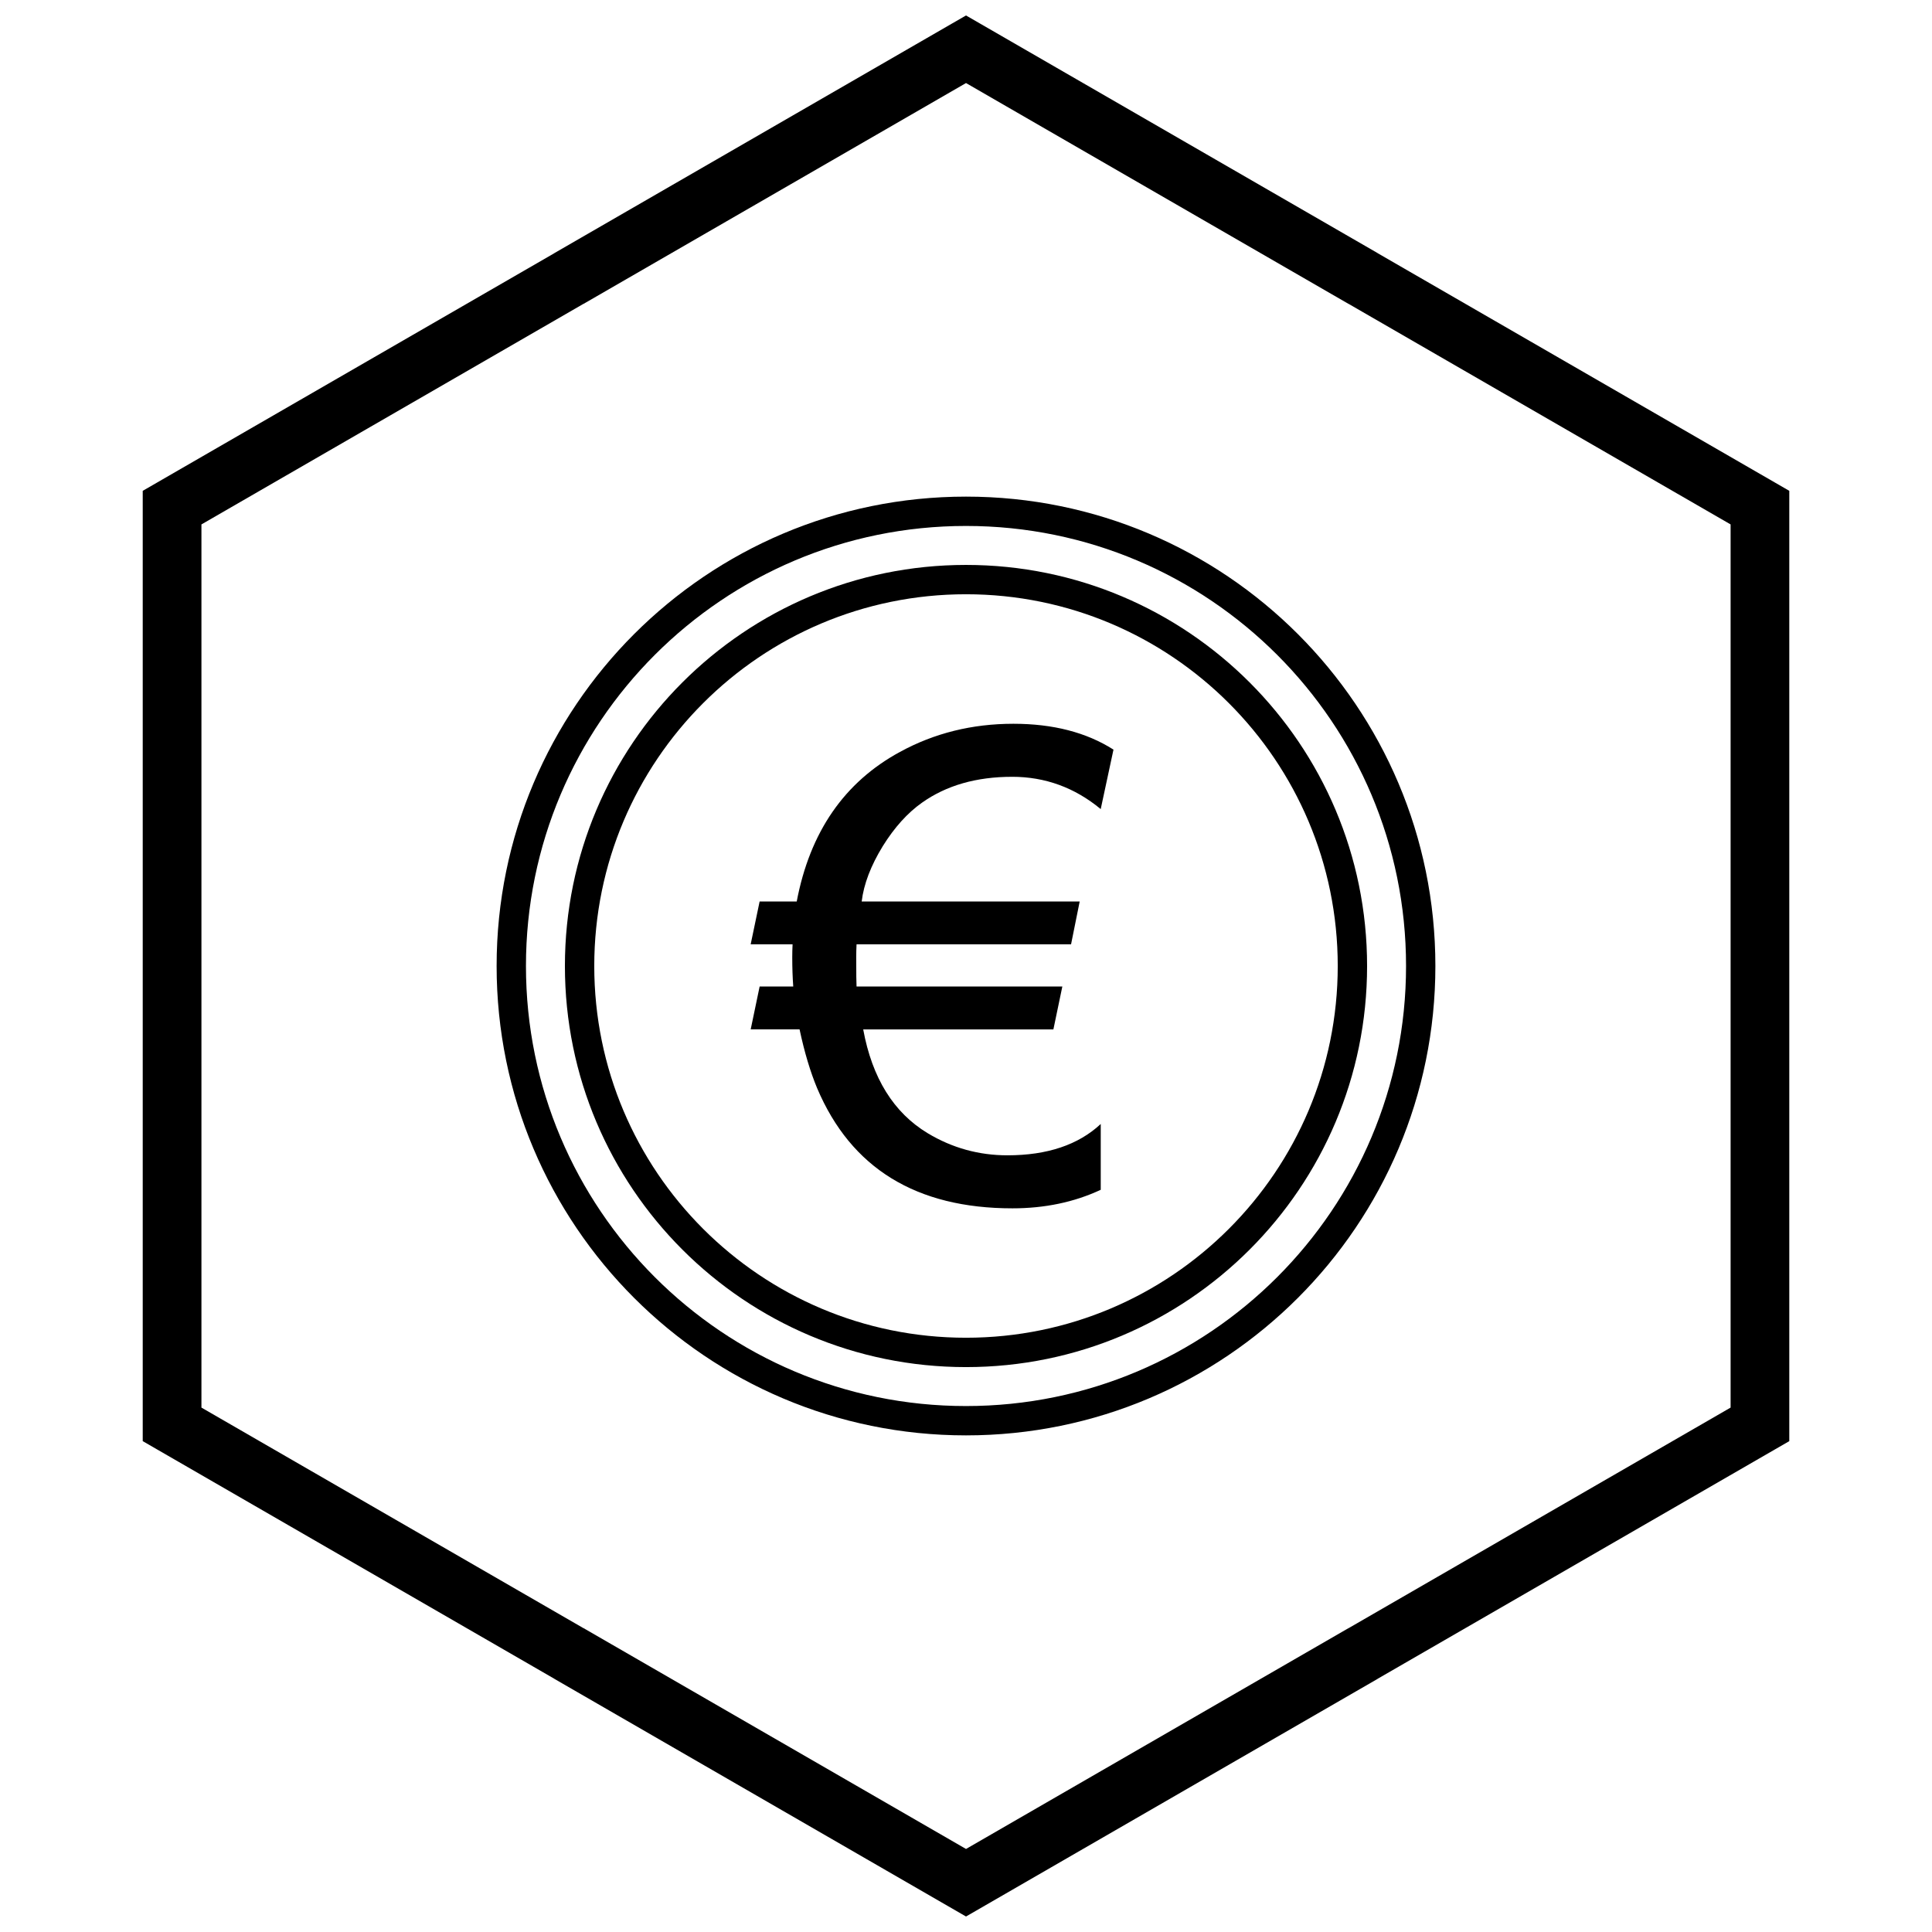
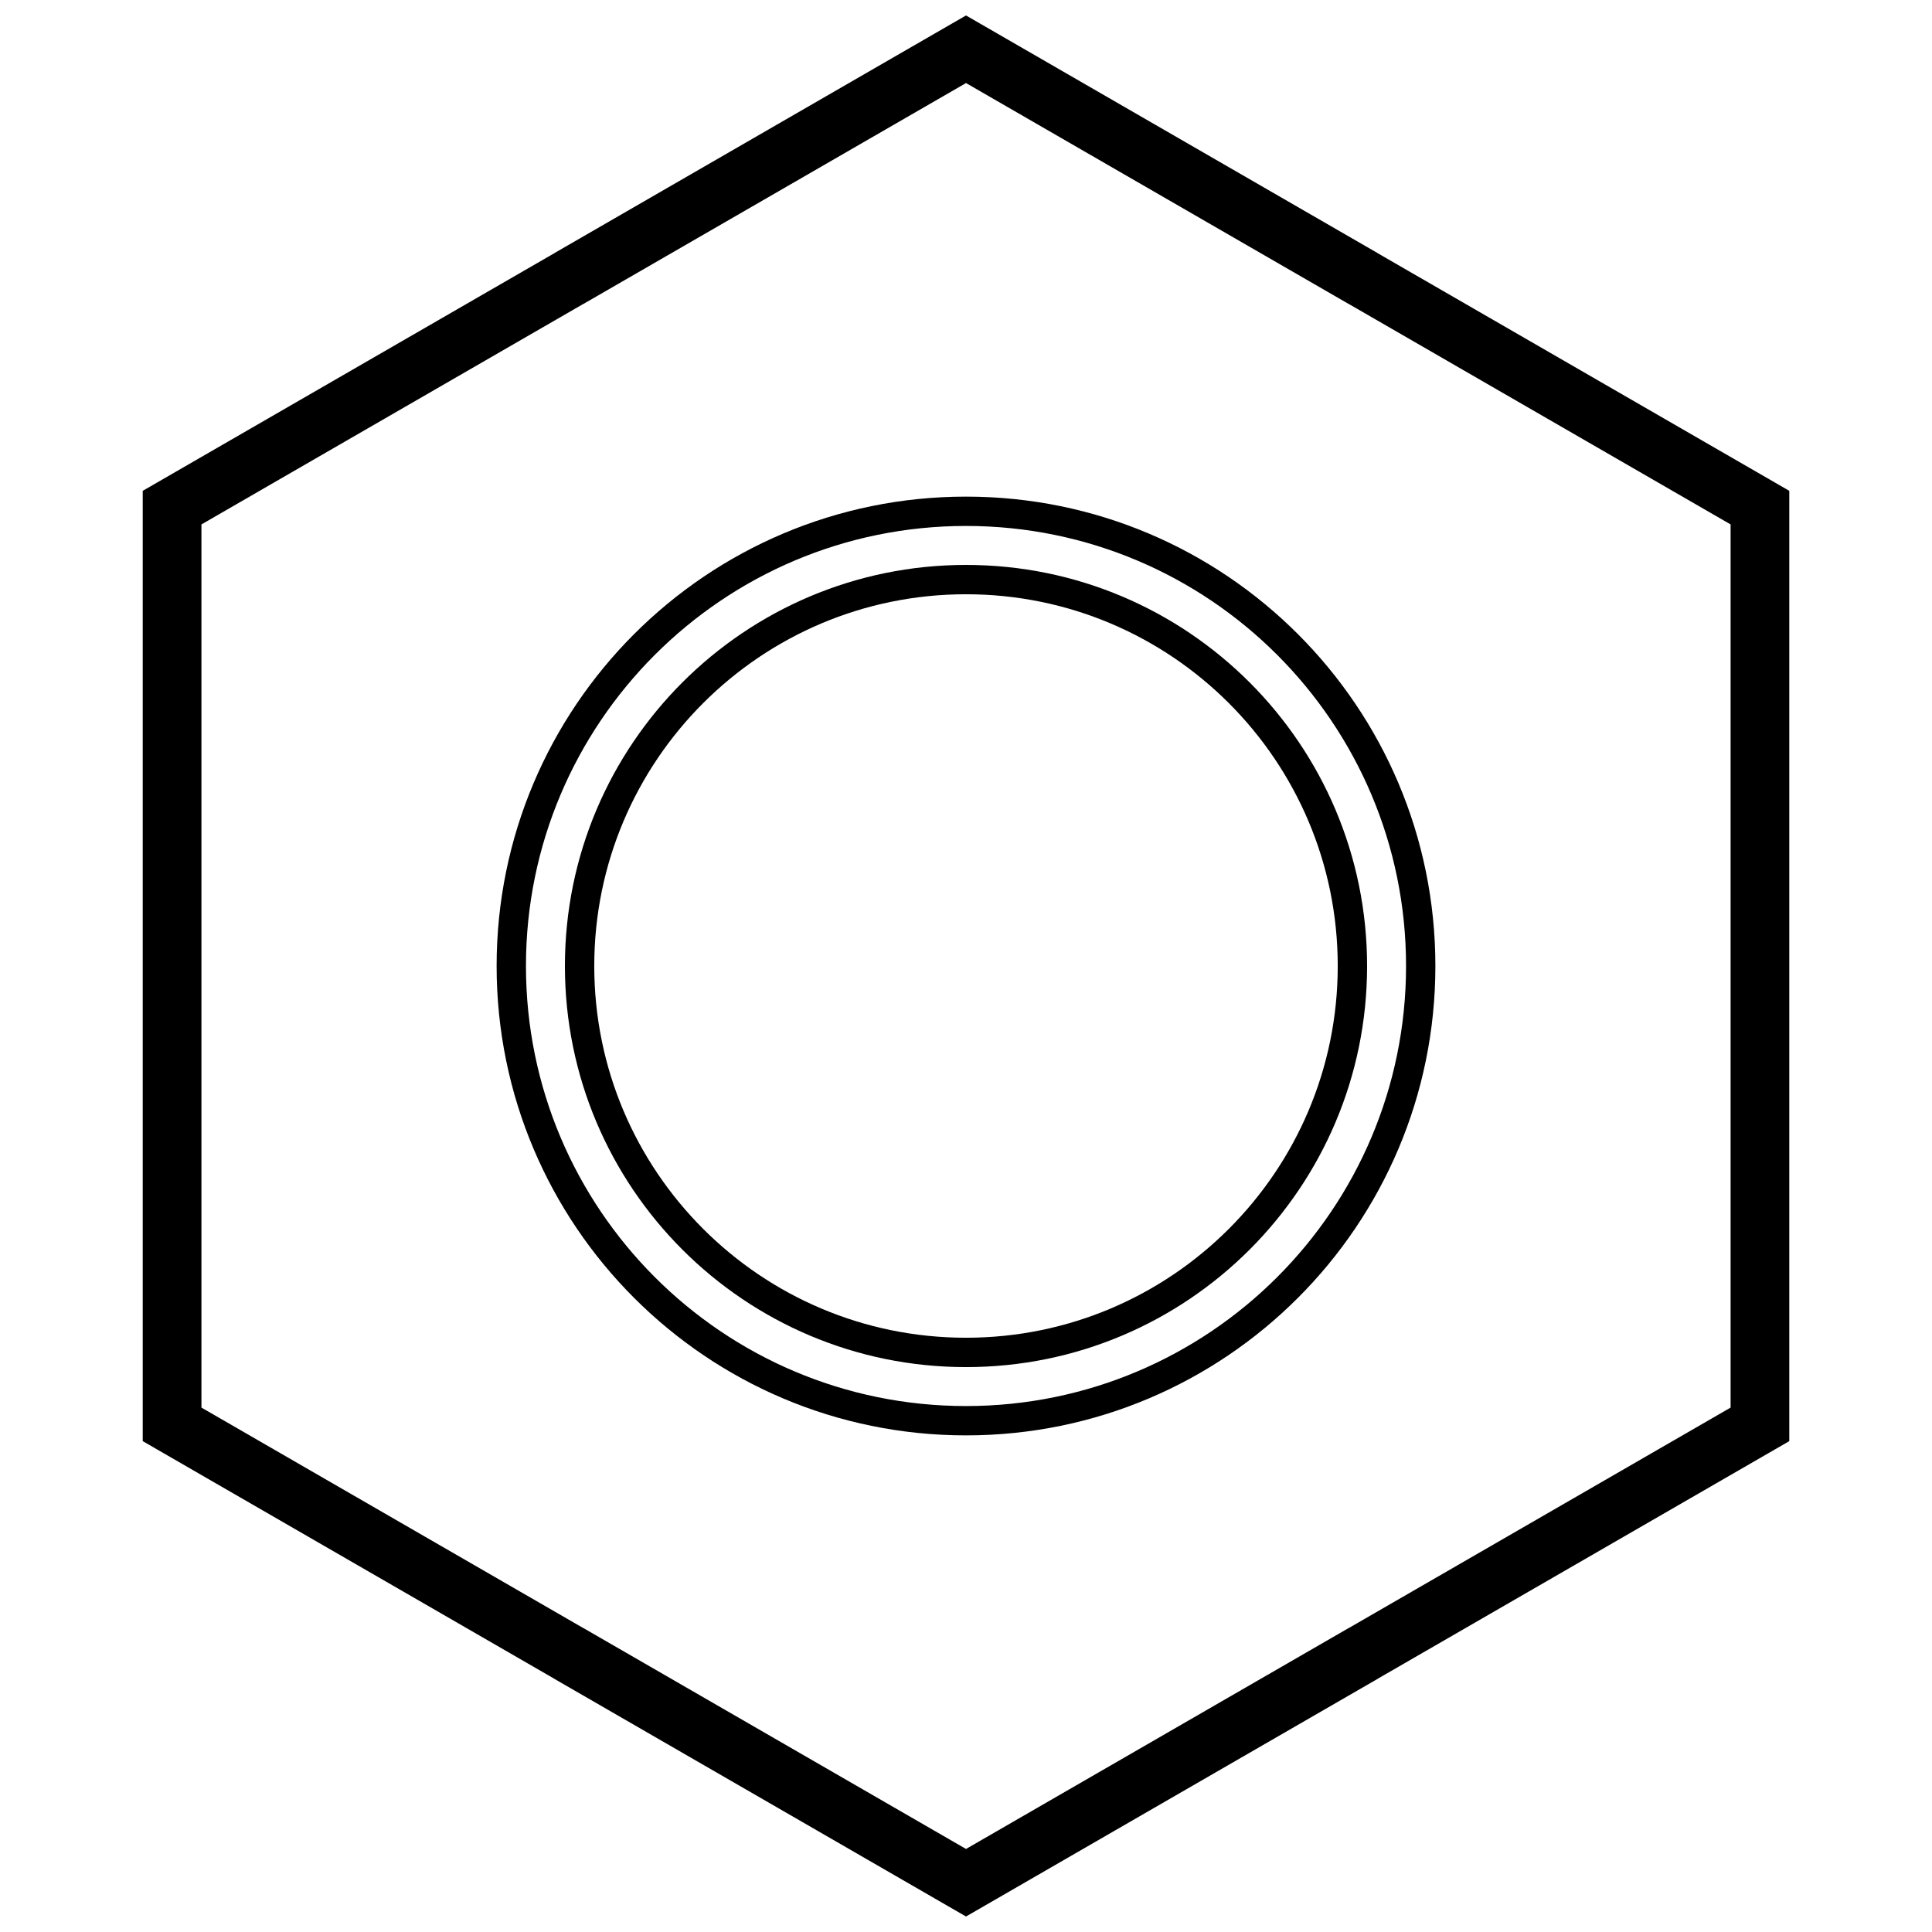
<svg xmlns="http://www.w3.org/2000/svg" width="800px" height="800px" version="1.1" viewBox="144 144 512 512">
  <defs>
    <clipPath id="a">
      <path d="m181 148.09h438v503.81h-438z" />
    </clipPath>
  </defs>
  <path d="m400 275.61c34.348 0 65.445 13.922 87.957 36.434s36.434 53.609 36.434 87.957-13.922 65.445-36.434 87.957-53.609 36.434-87.957 36.434-65.445-13.922-87.957-36.434-36.434-53.609-36.434-87.957 13.922-65.445 36.434-87.957 53.609-36.434 87.957-36.434zm82.461 41.93c-21.102-21.102-50.258-34.156-82.461-34.156s-61.355 13.055-82.461 34.156c-21.102 21.102-34.156 50.258-34.156 82.461s13.055 61.355 34.156 82.461c21.102 21.102 50.258 34.156 82.461 34.156s61.355-13.055 82.461-34.156c21.102-21.102 34.156-50.258 34.156-82.461s-13.055-61.355-34.156-82.461z" />
  <path d="m400 293.71c29.352 0 55.926 11.898 75.16 31.133s31.133 45.809 31.133 75.16-11.898 55.926-31.133 75.16-45.809 31.133-75.16 31.133-55.926-11.898-75.16-31.133-31.133-45.809-31.133-75.16 11.898-55.926 31.133-75.16 45.809-31.133 75.16-31.133zm69.66 36.629c-17.828-17.828-42.457-28.855-69.66-28.855s-51.836 11.027-69.66 28.855c-17.828 17.828-28.855 42.457-28.855 69.66s11.027 51.836 28.855 69.66c17.828 17.828 42.457 28.855 69.66 28.855s51.836-11.027 69.66-28.855c17.828-17.828 28.855-42.457 28.855-69.66s-11.027-51.836-28.855-69.66z" />
-   <path d="m412.23 349.86c-9.484 0-17.438 2.285-23.883 6.852-3.848 2.719-7.316 6.562-10.41 11.539-3.152 5.148-5.031 10.035-5.582 14.66h57.773l-2.285 11.336h-56.848c-0.059 1.184-0.086 2.312-0.086 3.383 0 4.367 0.027 6.969 0.086 7.809h54.535l-2.371 11.363h-50.402c2.371 12.926 8.098 22.094 17.117 27.527 6.508 3.902 13.531 5.84 21.109 5.84 10.555 0 18.797-2.777 24.723-8.301v17.438c-7.055 3.297-14.863 4.914-23.395 4.914-25.504 0-42.766-10.613-51.762-31.836-1.793-4.309-3.356-9.484-4.656-15.586h-12.953l2.371-11.363h8.906c-0.172-2.371-0.262-4.945-0.262-7.719 0-1.129 0.027-2.285 0.086-3.469h-11.105l2.371-11.336h9.832c3.5-18.418 12.609-31.633 27.355-39.645 9.109-4.973 19.113-7.461 30.074-7.461 10.496 0 19.344 2.285 26.516 6.852l-3.383 15.758c-6.883-5.695-14.719-8.559-23.48-8.559z" />
  <g clip-path="url(#a)">
    <path d="m403.89 150.34 105.2 60.738-0.008 0.012 105.18 60.723 3.918 2.262v251.84l-3.918 2.262-105.18 60.723 0.008 0.012-105.2 60.738-3.887 2.242-3.887-2.242-105.2-60.738 0.008-0.012-105.18-60.723-3.918-2.262v-251.84l3.918-2.262 105.18-60.723-0.008-0.012 105.2-60.738 3.887-2.242zm97.426 74.16-101.31-58.492-101.31 58.492h-0.031l-101.28 58.477v234.05l101.28 58.477h0.031l101.31 58.492 101.31-58.492h0.031l101.28-58.477v-234.05l-101.28-58.477z" />
  </g>
</svg>